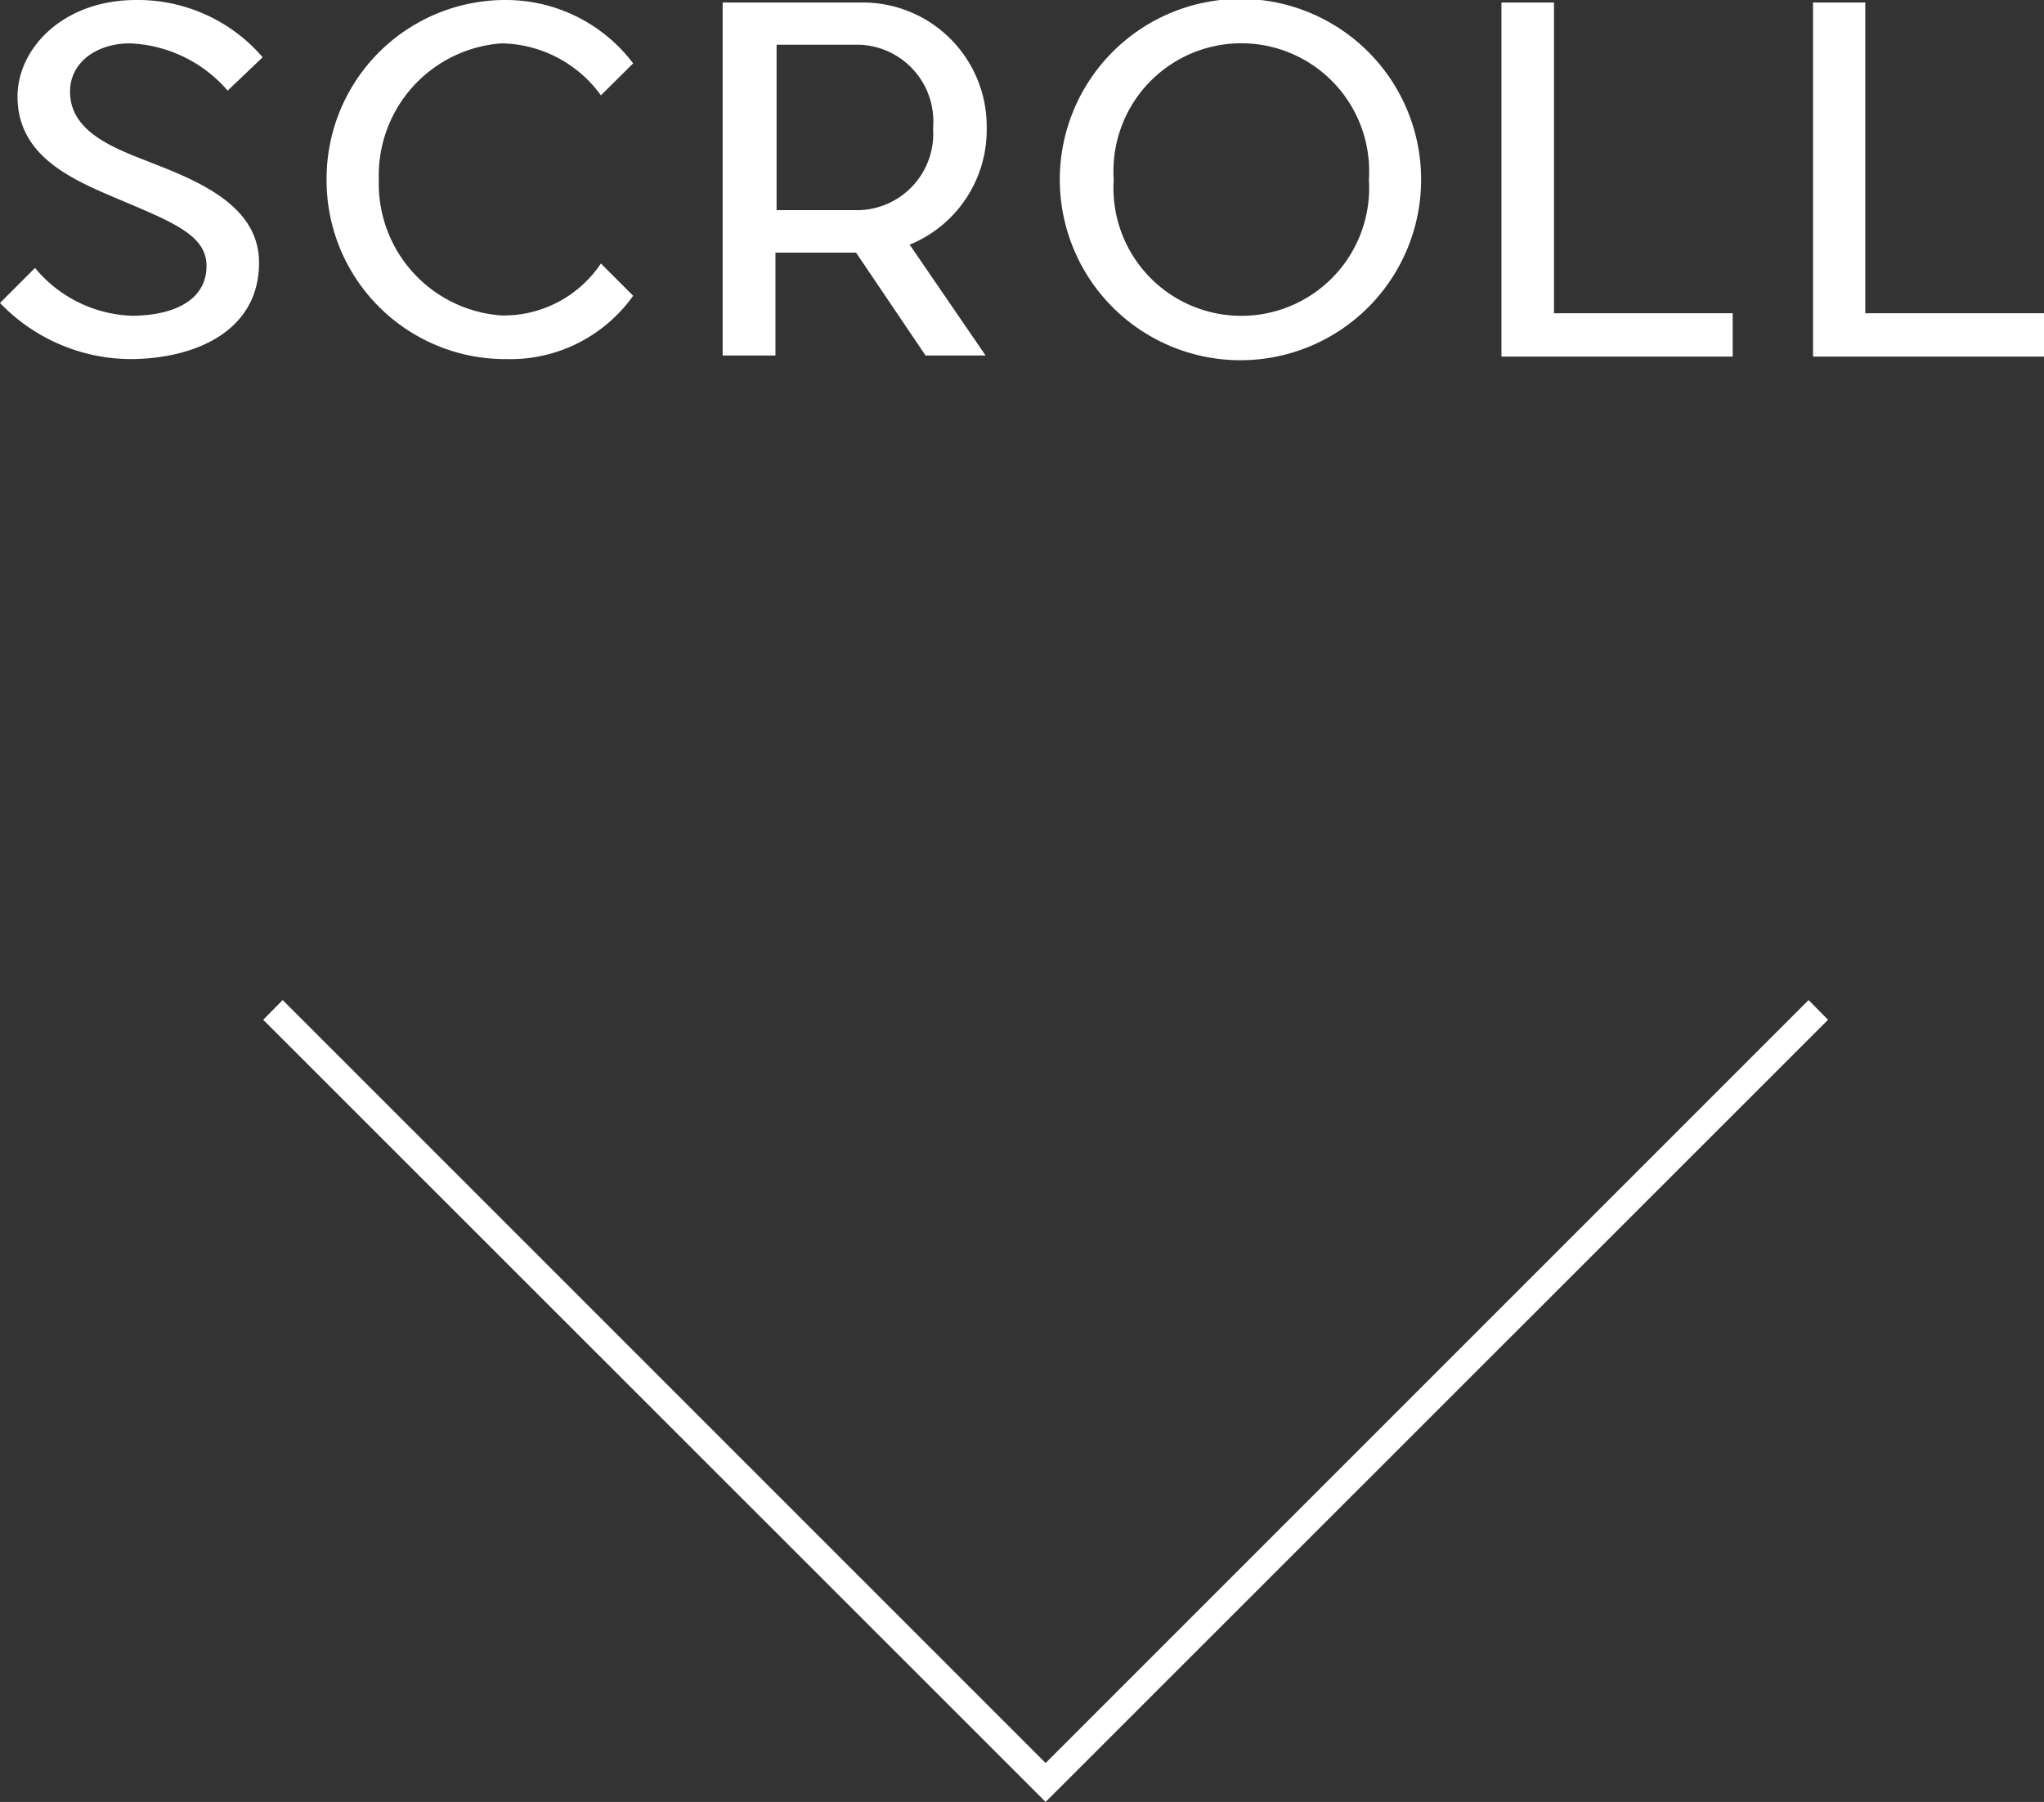
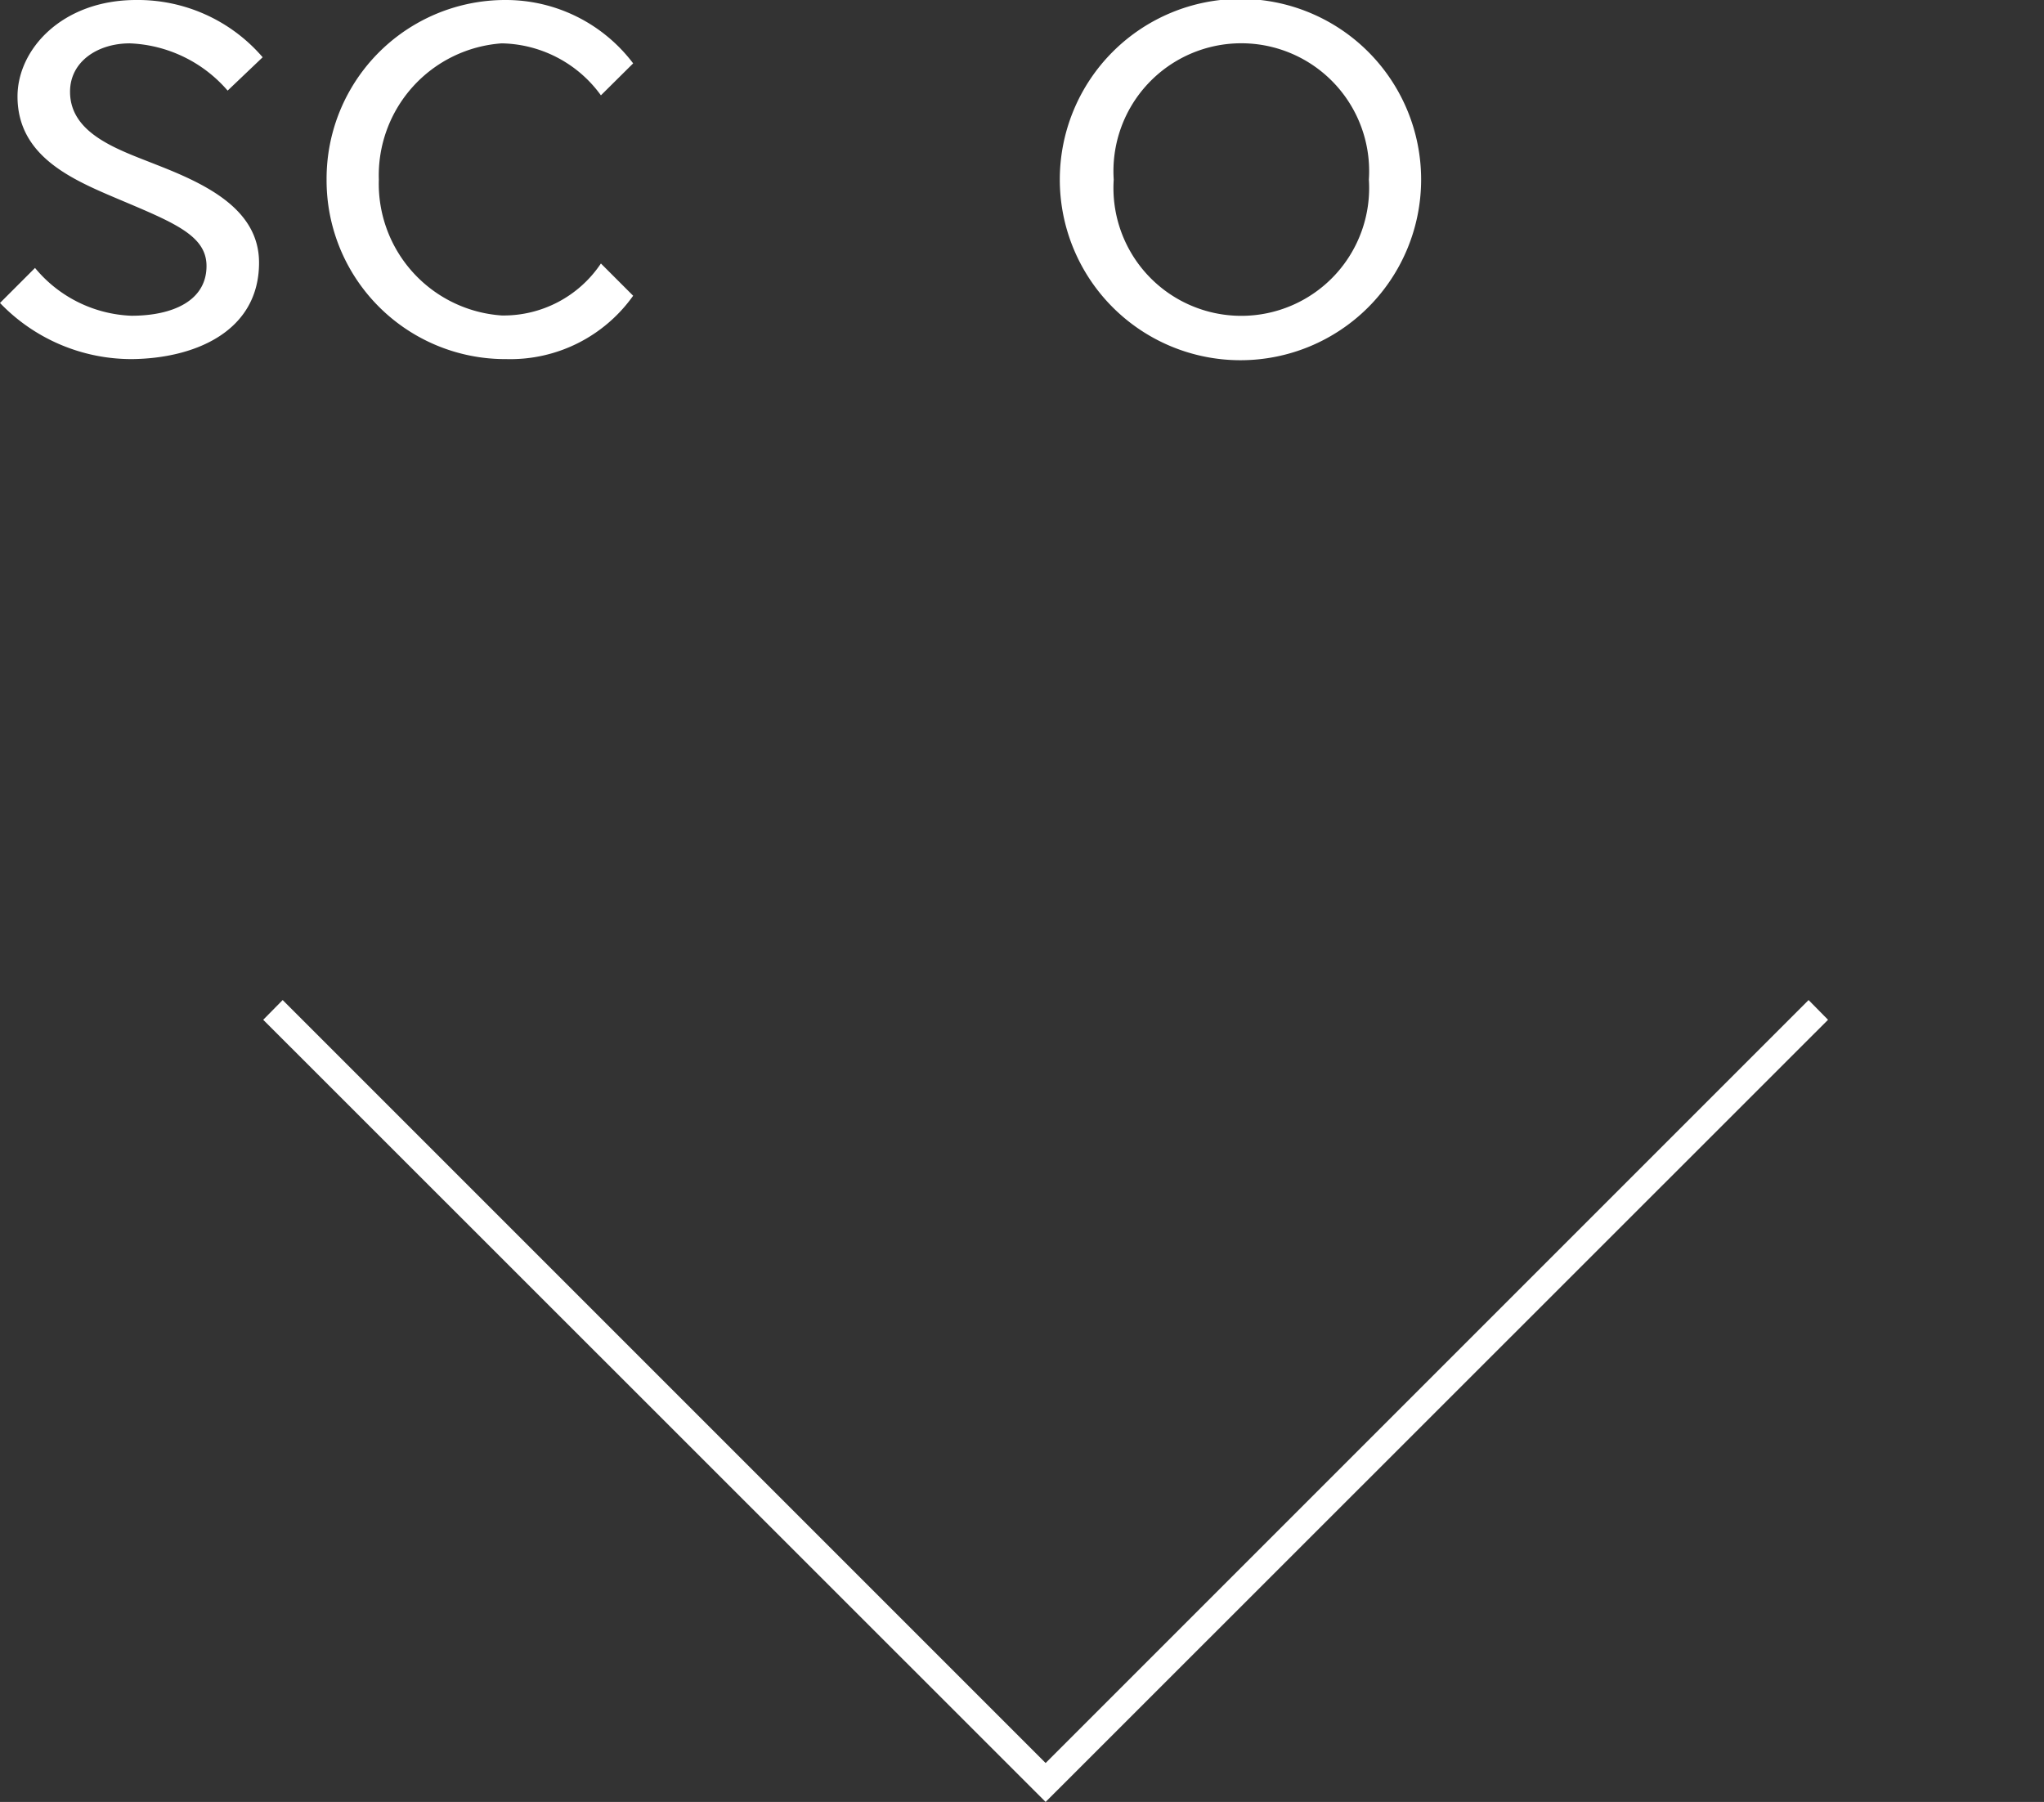
<svg xmlns="http://www.w3.org/2000/svg" viewBox="0 0 73.54 64.83">
  <rect x="0" y="0" width="73.54" height="64.83" fill="#333333" stroke="none" />
  <defs>
    <style>.cls-1{fill:none;}.cls-2{clip-path:url(#clip-path);}.cls-3{fill:#fff;}.cls-4{clip-path:url(#clip-path-2);}</style>
    <clipPath id="clip-path" transform="translate(0 0)">
-       <rect class="cls-1" width="73.54" height="64.83" />
-     </clipPath>
+       </clipPath>
    <clipPath id="clip-path-2" transform="translate(0 0)">
-       <rect class="cls-1" width="73.54" height="64.83" />
-     </clipPath>
+       </clipPath>
  </defs>
  <polygon class="cls-3" points="37.62 63.43 10.17 35.98 9.47 36.69 37.62 64.83 65.77 36.69 65.07 35.98 37.62 63.43" />
  <path class="cls-3" d="M9.32,9.45c0,2.47-2.3,3.45-4.59,3.47A6.56,6.56,0,0,1,0,10.9L1.26,9.64a4.73,4.73,0,0,0,3.47,1.72c1.47,0,2.7-.53,2.7-1.79,0-1.1-1.17-1.56-3.18-2.41C2.6,6.46.63,5.63.63,3.47.63,1.77,2.24,0,4.9,0A5.92,5.92,0,0,1,9.45,2.06L8.19,3.26a4.9,4.9,0,0,0-3.52-1.7c-1.15,0-2.15.65-2.15,1.74,0,1.53,1.76,2.09,3.09,2.62,1.77.69,3.71,1.59,3.71,3.53" transform="translate(0 0)" />
  <path class="cls-3" d="M18.22,12.92a6.43,6.43,0,0,1-6.47-6.46A6.43,6.43,0,0,1,18.22,0a5.74,5.74,0,0,1,4.56,2.28L21.62,3.43a4.5,4.5,0,0,0-3.57-1.87,4.76,4.76,0,0,0-4.42,4.9,4.75,4.75,0,0,0,4.42,4.89,4.21,4.21,0,0,0,3.57-1.87l1.16,1.16a5.42,5.42,0,0,1-4.56,2.28" transform="translate(0 0)" />
-   <path class="cls-3" d="M32.72,8.79l2.74,4H33.3l-2.5-3.7H27.9v3.7H26V.09H31a4.46,4.46,0,0,1,4.5,4.52,4.46,4.46,0,0,1-2.74,4.18M30.94,7.56a2.75,2.75,0,0,0,2.63-2.95,2.76,2.76,0,0,0-2.63-3h-3V7.56Z" transform="translate(0 0)" />
  <path class="cls-3" d="M51.13,6.46a6.48,6.48,0,0,1-13,0,6.48,6.48,0,0,1,13,0m-11.06,0a4.6,4.6,0,1,0,9.18,0,4.6,4.6,0,1,0-9.18,0" transform="translate(0 0)" />
-   <polygon class="cls-3" points="62.34 12.83 54.02 12.83 54.02 0.09 55.91 0.09 55.91 11.27 62.34 11.27 62.34 12.83" />
-   <polygon class="cls-3" points="73.54 12.83 65.23 12.83 65.23 0.09 67.11 0.09 67.11 11.27 73.54 11.27 73.54 12.83" />
</svg>